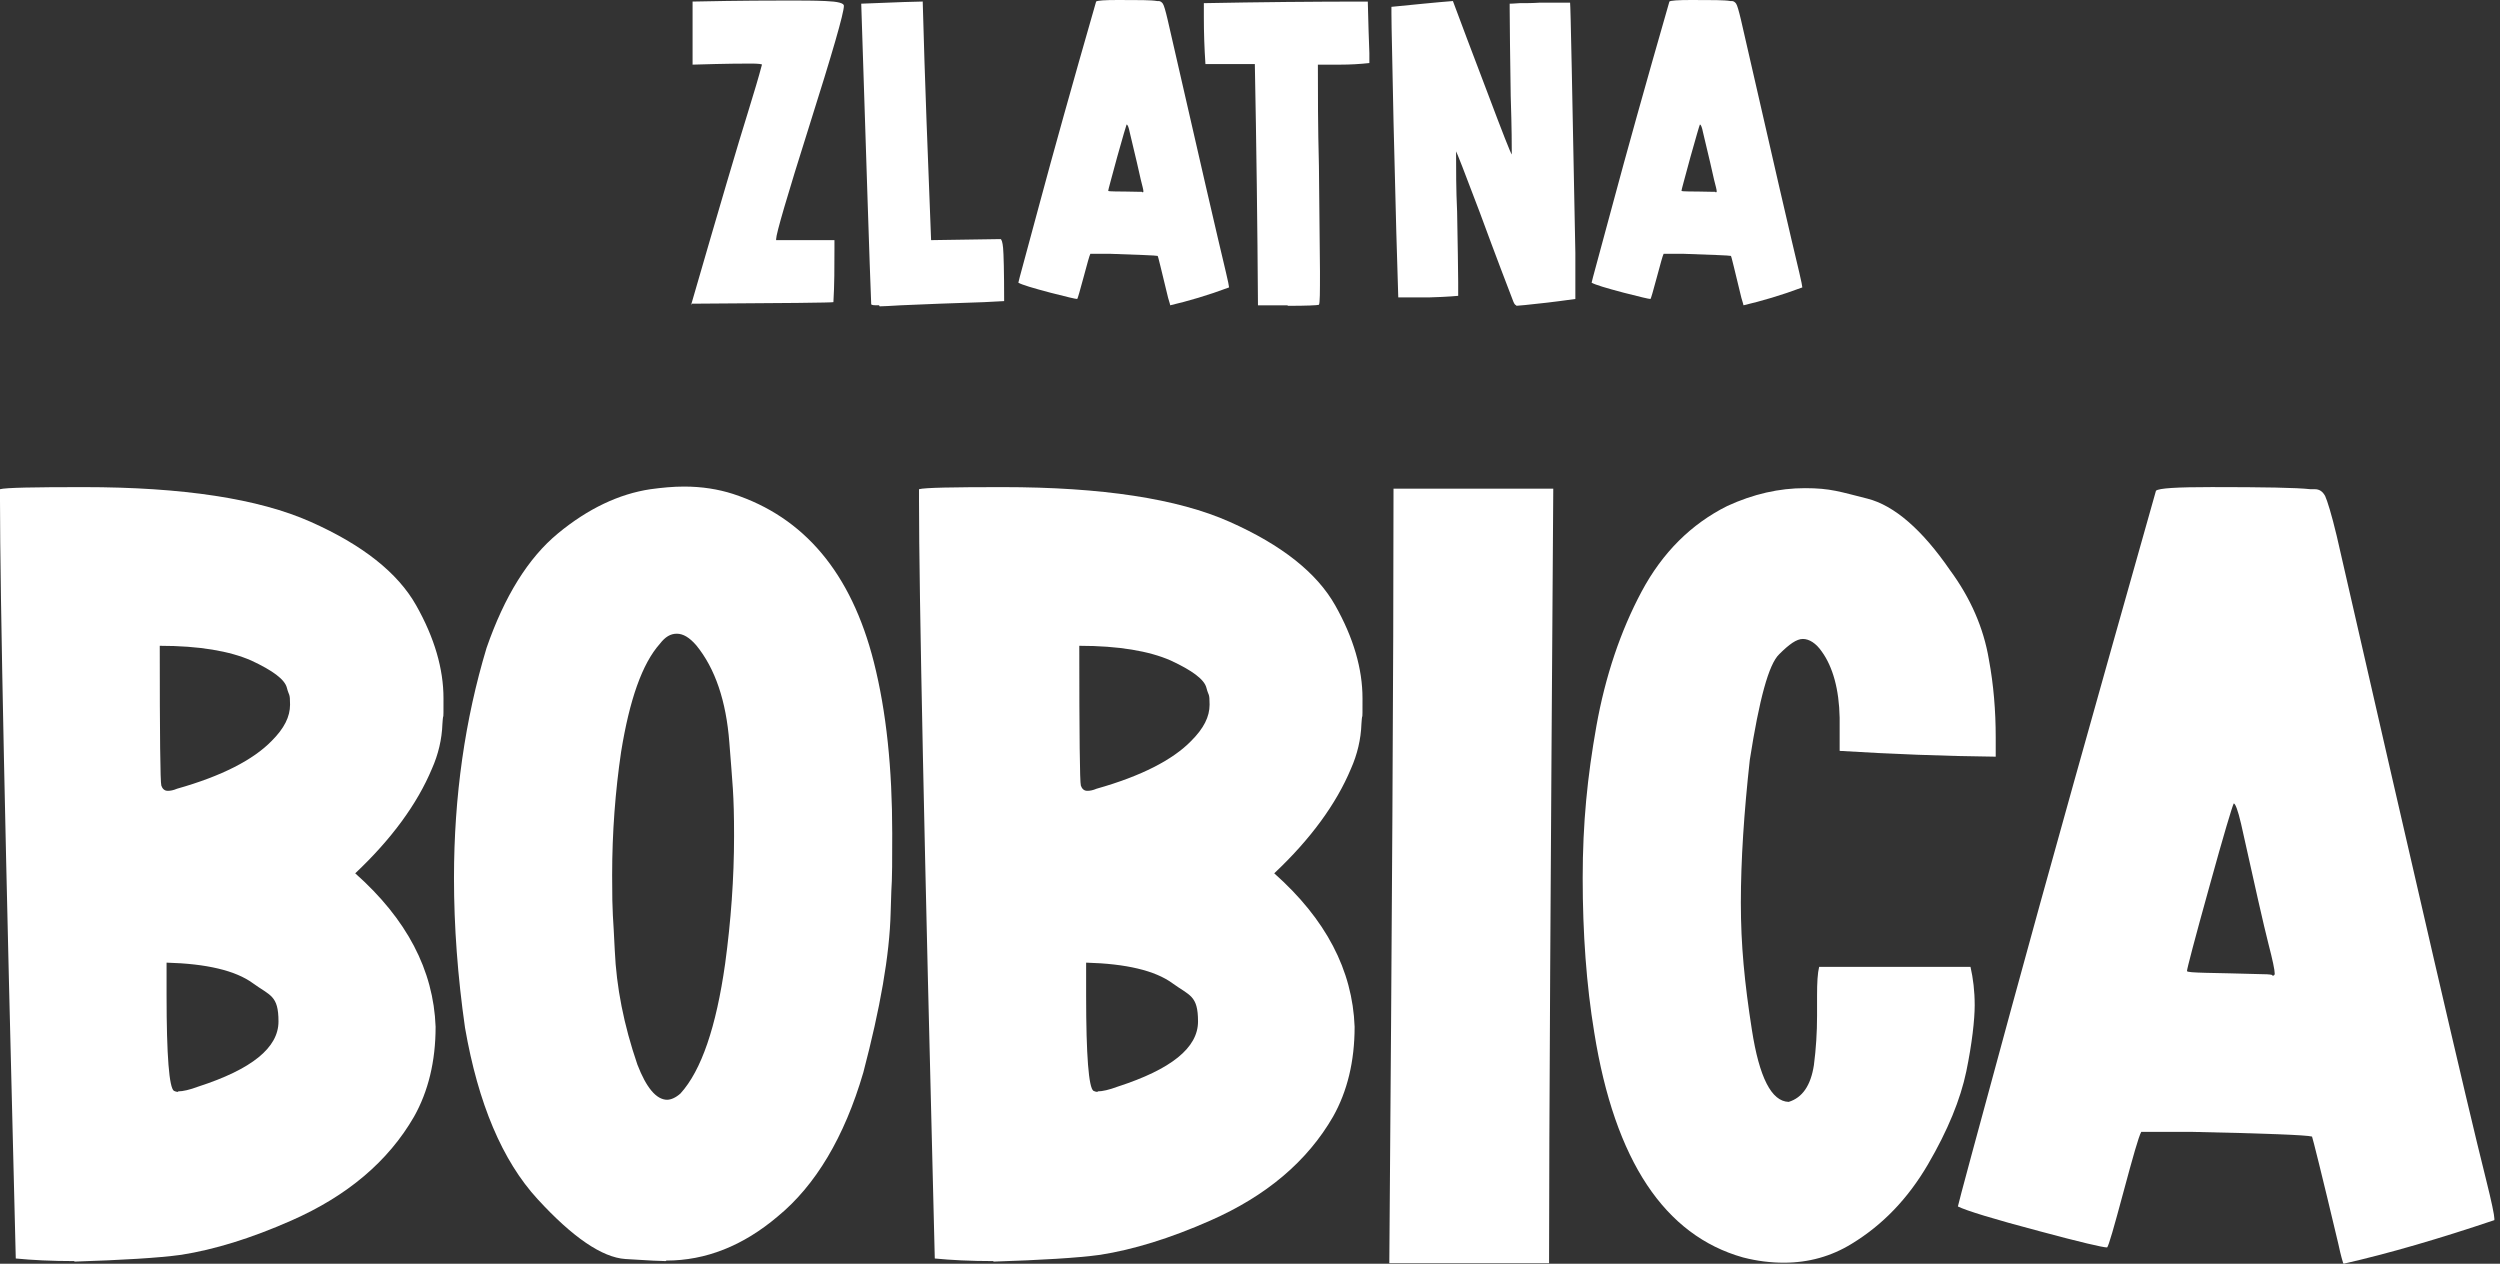
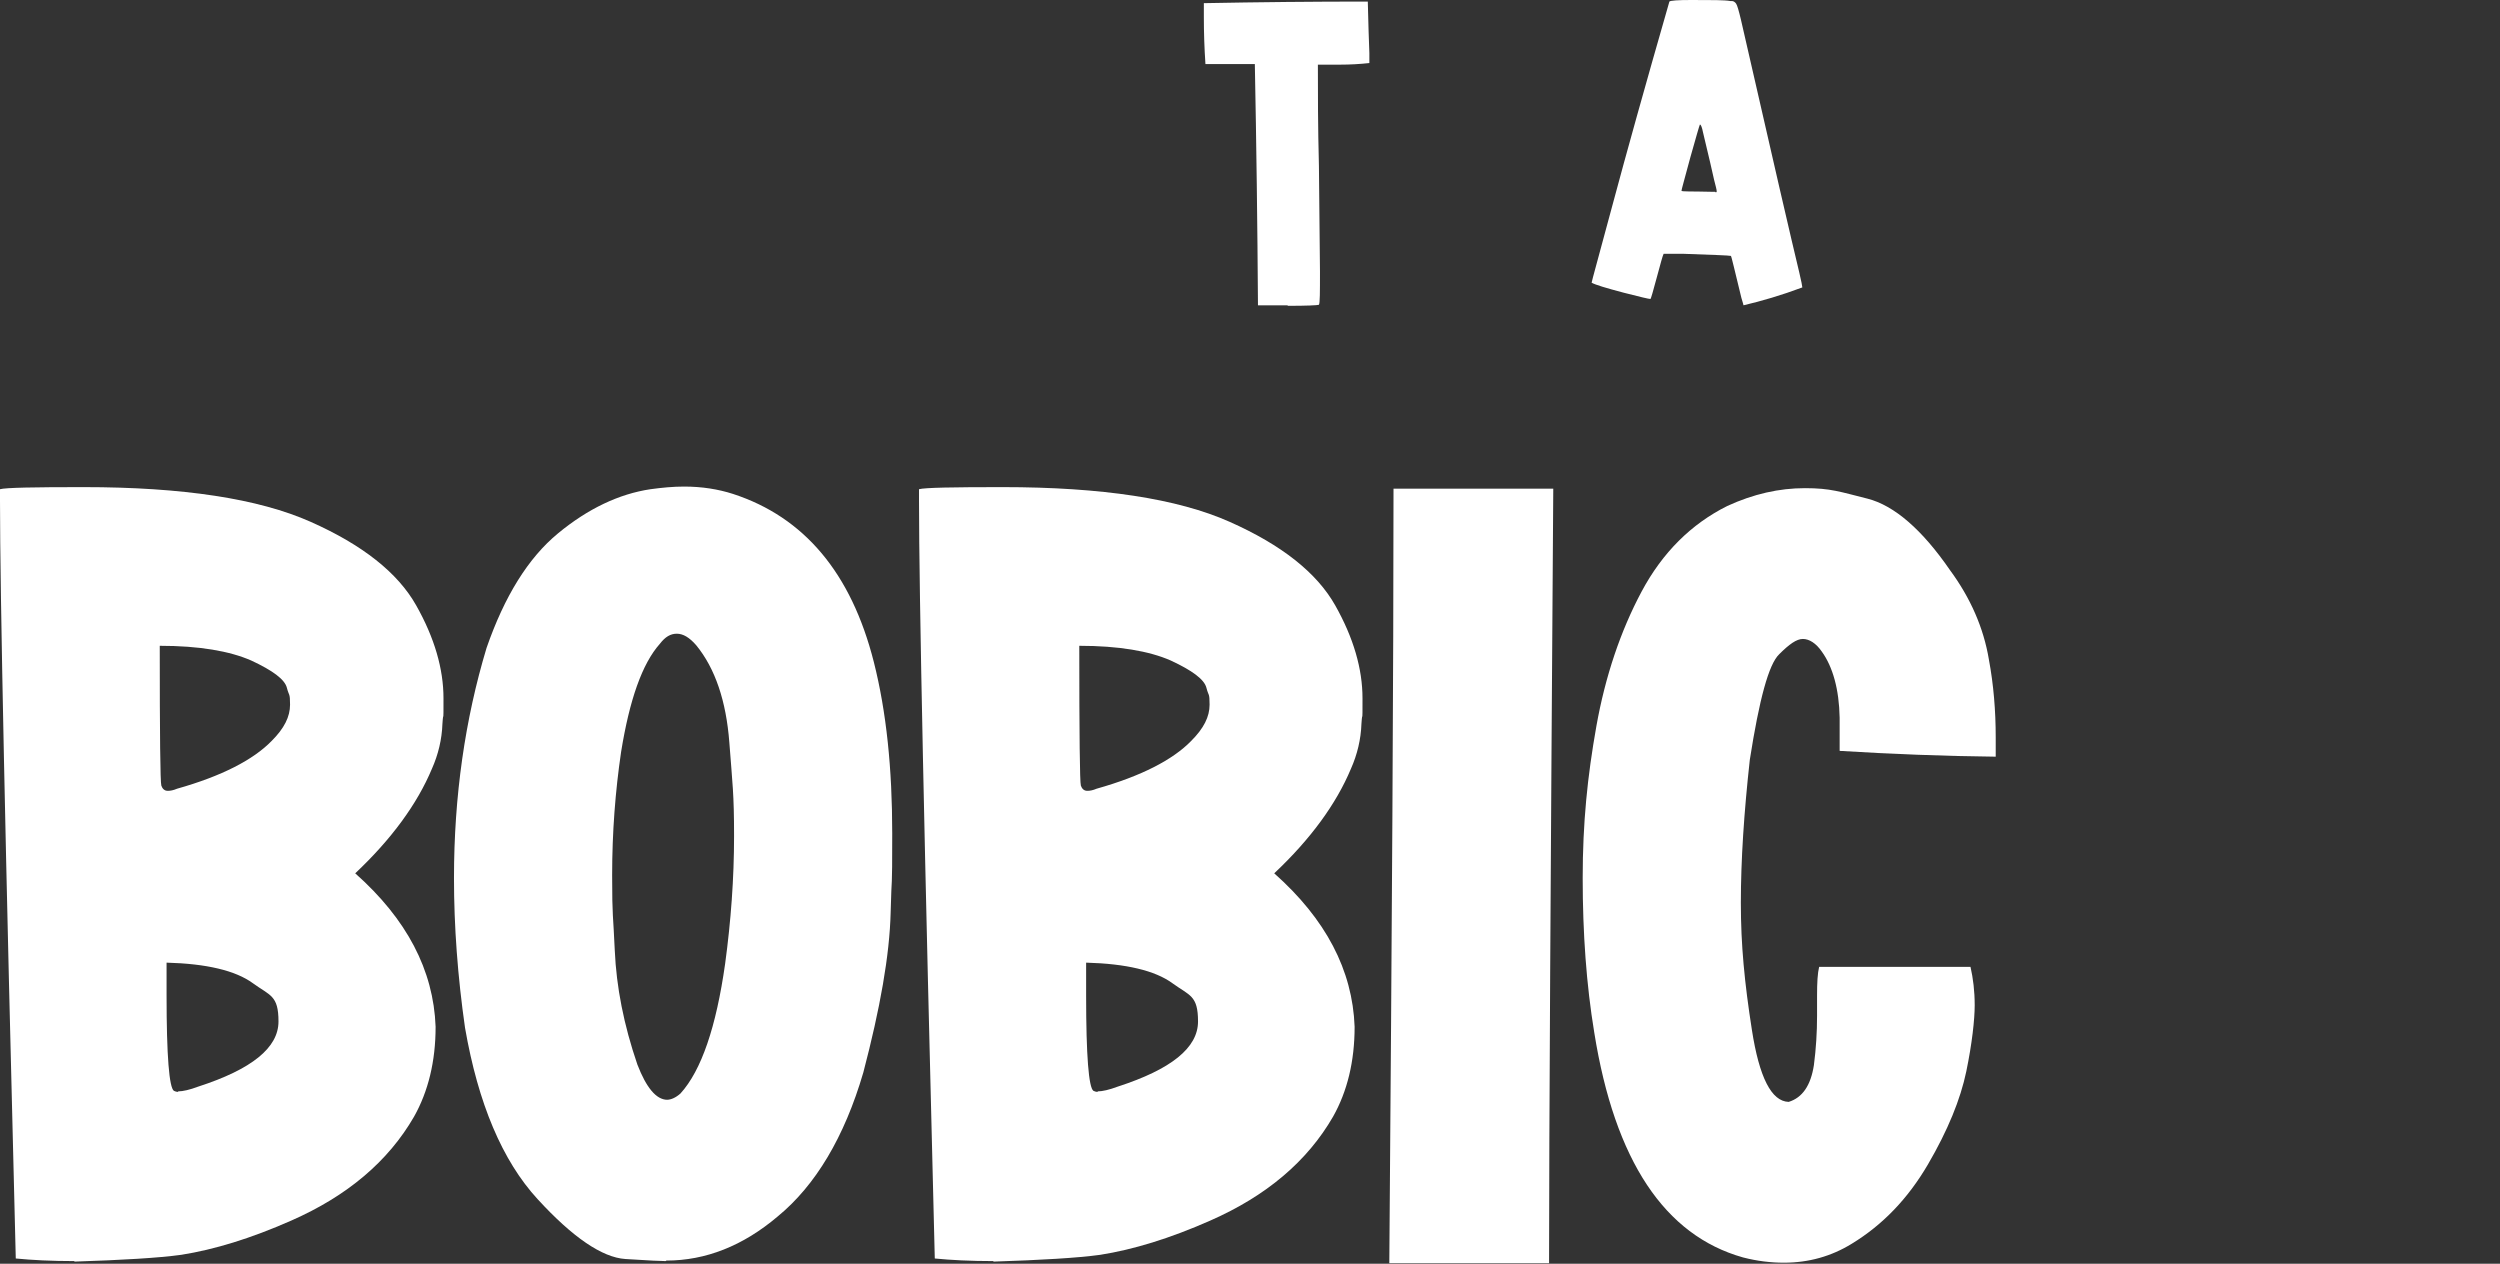
<svg xmlns="http://www.w3.org/2000/svg" width="91" height="46" viewBox="0 0 91 46" fill="none">
  <rect x="0" y="0" width="91" height="46" fill="#333333" stroke="none" />
-   <path d="M25.152 11.113C26.204 7.479 26.893 5.145 27.218 4.112C27.448 3.366 27.62 2.793 27.735 2.353C27.735 2.333 27.601 2.314 27.333 2.314C27.065 2.314 26.491 2.314 25.21 2.353V0.057C27.008 0.019 28.155 0.019 28.672 0.019C29.188 0.019 29.628 0.019 30.049 0.038C30.508 0.057 30.718 0.115 30.718 0.21C30.718 0.478 30.297 1.932 29.456 4.59C28.652 7.134 28.251 8.511 28.251 8.703C28.251 8.894 28.251 8.741 28.251 8.741H30.374V9.066C30.374 9.716 30.374 10.367 30.336 10.998C30.297 11.017 28.576 11.036 25.152 11.055V11.113Z" fill="white" />
-   <path d="M31.999 11.113C31.827 11.113 31.731 11.113 31.712 11.074C31.655 9.697 31.54 6.044 31.349 0.134C32.688 0.077 33.414 0.057 33.548 0.057H33.587C33.663 2.946 33.778 5.834 33.892 8.741C34.122 8.741 34.964 8.722 36.417 8.703C36.456 8.703 36.494 8.817 36.513 9.028C36.532 9.238 36.551 9.889 36.551 10.96L35.824 10.998C34.658 11.036 33.644 11.074 32.783 11.113C32.42 11.132 32.171 11.151 32.018 11.151L31.999 11.113Z" fill="white" />
-   <path d="M42.596 11.113C42.596 11.113 42.577 11.017 42.52 10.845C42.271 9.831 42.156 9.315 42.137 9.315C42.06 9.296 41.487 9.277 40.396 9.238H39.689C39.651 9.315 39.574 9.602 39.44 10.099C39.306 10.596 39.23 10.864 39.211 10.883C39.153 10.883 38.828 10.807 38.235 10.654C37.585 10.482 37.202 10.367 37.068 10.29C37.068 10.252 37.336 9.296 37.833 7.44C38.331 5.585 39.019 3.118 39.899 0.057C39.937 0.019 40.205 0 40.702 0C41.448 0 41.907 1.45356e-07 42.118 0.038H42.175C42.233 0.038 42.29 0.077 42.328 0.134C42.367 0.191 42.424 0.383 42.5 0.708C43.648 5.738 44.356 8.798 44.623 9.908C44.7 10.233 44.738 10.424 44.738 10.462C43.973 10.749 43.246 10.96 42.596 11.113ZM41.582 7C41.601 7 41.62 7 41.62 6.962C41.62 6.905 41.582 6.771 41.525 6.541C41.468 6.274 41.334 5.7 41.123 4.82C41.085 4.629 41.047 4.533 41.008 4.533C40.989 4.571 40.875 4.973 40.664 5.719C40.454 6.503 40.339 6.905 40.339 6.943C40.339 6.981 40.702 6.962 41.429 6.981C41.506 6.981 41.563 6.981 41.563 6.981L41.582 7Z" fill="white" />
  <path d="M46.861 11.113H45.79C45.771 8.186 45.733 5.26 45.676 2.333H43.878C43.839 1.76 43.82 1.186 43.82 0.612V0.115C45.809 0.077 47.799 0.057 49.788 0.057C49.807 0.842 49.826 1.473 49.845 1.932C49.845 2.142 49.845 2.276 49.845 2.295C49.501 2.333 49.138 2.353 48.793 2.353C48.449 2.353 48.526 2.353 48.392 2.353C48.258 2.353 48.105 2.353 47.971 2.353C47.971 3.366 47.971 4.59 48.009 6.044C48.028 8.282 48.047 9.563 48.047 9.889C48.047 10.634 48.047 11.036 48.009 11.094C47.952 11.113 47.569 11.132 46.881 11.132L46.861 11.113Z" fill="white" />
-   <path d="M55.201 11.113C55.162 11.113 55.124 11.074 55.086 10.979C54.895 10.482 54.474 9.391 53.862 7.727C53.307 6.254 53.02 5.528 53.001 5.509C53.001 6.178 53.001 6.905 53.039 7.708C53.058 8.913 53.078 9.774 53.078 10.271C53.078 10.768 53.078 10.749 53.078 10.768C53.078 10.768 52.714 10.807 52.006 10.826C51.643 10.826 51.318 10.826 51.012 10.826H50.897C50.859 9.774 50.801 7.632 50.725 4.457C50.687 2.353 50.648 1.014 50.648 0.478C50.648 -0.057 50.648 0.268 50.648 0.249C51.012 0.21 51.394 0.172 51.815 0.134C52.236 0.096 52.599 0.057 52.886 0.038C53.154 0.765 53.575 1.874 54.149 3.385C54.703 4.858 54.99 5.585 55.029 5.623C55.029 5.375 55.029 4.667 54.99 3.5C54.971 2.066 54.952 0.995 54.952 0.287V0.134C54.971 0.134 55.086 0.134 55.315 0.115C55.526 0.115 55.794 0.115 56.061 0.096C56.348 0.096 56.597 0.096 56.807 0.096C57.018 0.096 57.132 0.096 57.151 0.096C57.171 0.23 57.228 3.271 57.343 9.2C57.343 9.984 57.343 10.558 57.343 10.883C57.305 10.883 56.96 10.941 56.31 11.017C55.621 11.094 55.258 11.132 55.181 11.132L55.201 11.113Z" fill="white" />
  <path d="M63.463 11.113C63.463 11.113 63.444 11.017 63.387 10.845C63.138 9.831 63.023 9.315 63.004 9.315C62.928 9.296 62.354 9.277 61.264 9.238H60.556C60.518 9.315 60.441 9.602 60.307 10.099C60.173 10.596 60.097 10.864 60.078 10.883C60.02 10.883 59.695 10.807 59.102 10.654C58.452 10.482 58.069 10.367 57.935 10.29C57.935 10.252 58.203 9.296 58.701 7.44C59.198 5.585 59.886 3.118 60.766 0.057C60.805 0.019 61.072 0 61.57 0C62.316 0 62.775 1.45356e-07 62.985 0.038H63.042C63.1 0.038 63.157 0.077 63.195 0.134C63.234 0.191 63.291 0.383 63.368 0.708C64.515 5.738 65.223 8.798 65.491 9.908C65.567 10.233 65.605 10.424 65.605 10.462C64.84 10.749 64.114 10.96 63.463 11.113ZM62.45 7C62.469 7 62.488 7 62.488 6.962C62.488 6.905 62.45 6.771 62.392 6.541C62.335 6.274 62.201 5.7 61.99 4.82C61.952 4.629 61.914 4.533 61.876 4.533C61.856 4.571 61.742 4.973 61.531 5.719C61.321 6.503 61.206 6.905 61.206 6.943C61.206 6.981 61.57 6.962 62.297 6.981C62.373 6.981 62.43 6.981 62.43 6.981L62.45 7Z" fill="white" />
  <path d="M2.716 45.904C1.874 45.904 1.148 45.866 0.574 45.809C0.191 30.718 0 21.518 0 18.228V17.807C0.21 17.75 1.224 17.731 3.041 17.731C6.656 17.731 9.41 18.151 11.304 18.993C13.197 19.834 14.479 20.848 15.148 22.034C15.818 23.22 16.143 24.348 16.143 25.419C16.143 26.491 16.143 25.764 16.105 26.338C16.086 26.911 15.952 27.466 15.722 27.983C15.187 29.264 14.249 30.546 12.93 31.789C14.804 33.453 15.78 35.308 15.856 37.374C15.856 38.636 15.588 39.726 15.072 40.645C14.135 42.27 12.643 43.533 10.596 44.432C9.123 45.082 7.804 45.484 6.599 45.675C5.757 45.79 4.457 45.866 2.697 45.923L2.716 45.904ZM6.121 28.786C6.197 28.786 6.312 28.767 6.446 28.709C8.072 28.25 9.219 27.657 9.889 26.969C10.348 26.51 10.558 26.089 10.558 25.649C10.558 25.209 10.52 25.343 10.443 25.037C10.367 24.731 9.927 24.406 9.143 24.042C8.358 23.698 7.249 23.507 5.815 23.507C5.815 26.777 5.834 28.461 5.872 28.595C5.91 28.709 5.987 28.786 6.101 28.786H6.121ZM6.484 39.726C6.656 39.726 6.905 39.669 7.211 39.554C9.162 38.923 10.137 38.139 10.137 37.182C10.137 36.226 9.831 36.245 9.2 35.786C8.569 35.327 7.517 35.079 6.063 35.04V36.226C6.063 38.445 6.159 39.593 6.331 39.707C6.369 39.726 6.427 39.745 6.484 39.745V39.726Z" fill="white" />
  <path d="M24.233 45.904C24.1 45.904 23.621 45.885 22.761 45.828C21.919 45.77 20.848 45.044 19.567 43.647C18.285 42.251 17.405 40.166 16.927 37.412C16.659 35.538 16.525 33.721 16.525 31.961C16.525 28.977 16.927 26.185 17.711 23.583C18.362 21.709 19.222 20.313 20.312 19.414C21.403 18.515 22.531 17.979 23.679 17.807C24.1 17.75 24.501 17.711 24.903 17.711C25.553 17.711 26.146 17.807 26.682 17.979C29.264 18.821 30.985 20.848 31.808 24.1C32.267 25.917 32.477 27.983 32.477 30.335C32.477 32.688 32.458 31.636 32.42 33.204C32.382 34.773 32.037 36.704 31.425 39.038C30.737 41.39 29.685 43.15 28.308 44.279C27.045 45.35 25.687 45.885 24.253 45.885L24.233 45.904ZM24.272 40.032C24.425 40.032 24.597 39.956 24.769 39.803C25.534 38.961 26.07 37.374 26.395 35.079C26.605 33.529 26.72 31.98 26.72 30.431C26.72 28.881 26.663 28.556 26.548 27.026C26.433 25.515 26.031 24.329 25.343 23.488C25.094 23.201 24.865 23.067 24.635 23.067C24.406 23.067 24.214 23.182 24.023 23.43C23.373 24.157 22.914 25.477 22.608 27.37C22.397 28.805 22.282 30.297 22.282 31.865C22.282 33.434 22.321 33.281 22.378 34.6C22.436 35.92 22.703 37.297 23.201 38.751C23.526 39.593 23.889 40.032 24.291 40.032H24.272Z" fill="white" />
  <path d="M36.168 45.904C35.327 45.904 34.6 45.866 34.026 45.809C33.643 30.718 33.452 21.518 33.452 18.228V17.807C33.663 17.75 34.676 17.731 36.493 17.731C40.108 17.731 42.862 18.151 44.756 18.993C46.65 19.834 47.931 20.848 48.601 22.034C49.27 23.22 49.595 24.348 49.595 25.419C49.595 26.491 49.595 25.764 49.557 26.338C49.538 26.911 49.404 27.466 49.174 27.983C48.639 29.264 47.702 30.546 46.382 31.789C48.256 33.453 49.232 35.308 49.308 37.374C49.308 38.636 49.041 39.726 48.524 40.645C47.587 42.27 46.095 43.533 44.048 44.432C42.576 45.082 41.256 45.484 40.051 45.675C39.209 45.79 37.909 45.866 36.149 45.923L36.168 45.904ZM39.592 28.786C39.668 28.786 39.783 28.767 39.917 28.709C41.543 28.25 42.69 27.657 43.36 26.969C43.819 26.51 44.029 26.089 44.029 25.649C44.029 25.209 43.991 25.343 43.914 25.037C43.838 24.731 43.398 24.406 42.614 24.042C41.83 23.698 40.72 23.507 39.286 23.507C39.286 26.777 39.305 28.461 39.343 28.595C39.381 28.709 39.458 28.786 39.573 28.786H39.592ZM39.955 39.726C40.127 39.726 40.376 39.669 40.682 39.554C42.633 38.923 43.608 38.139 43.608 37.182C43.608 36.226 43.302 36.245 42.671 35.786C42.04 35.327 40.988 35.079 39.535 35.04V36.226C39.535 38.445 39.63 39.593 39.802 39.707C39.84 39.726 39.898 39.745 39.955 39.745V39.726Z" fill="white" />
  <path d="M56.386 45.981H50.571C50.667 33.644 50.724 24.253 50.724 17.788H56.539C56.443 31.846 56.386 41.238 56.386 45.981Z" fill="white" />
  <path d="M64.936 45.962C64.458 45.962 63.96 45.904 63.444 45.77C60.594 44.967 58.777 42.251 58.031 37.584C57.744 35.844 57.61 33.969 57.61 31.961C57.61 29.953 57.782 28.269 58.108 26.433C58.433 24.616 58.987 22.971 59.752 21.537C60.518 20.102 61.57 19.069 62.87 18.419C63.827 17.979 64.764 17.769 65.701 17.769C66.638 17.769 66.983 17.903 67.977 18.151C68.953 18.4 69.966 19.28 70.98 20.753C71.726 21.766 72.204 22.857 72.395 24.004C72.567 24.922 72.644 25.879 72.644 26.835V27.543C70.731 27.523 68.857 27.447 66.963 27.332V26.127C66.944 25.094 66.715 24.272 66.313 23.717C66.103 23.411 65.854 23.258 65.624 23.258C65.395 23.258 65.127 23.45 64.764 23.813C64.381 24.176 64.037 25.458 63.693 27.657C63.482 29.57 63.367 31.311 63.367 32.86C63.367 34.409 63.501 35.767 63.769 37.489C64.037 39.21 64.477 40.09 65.108 40.109C65.605 39.956 65.911 39.516 66.026 38.77C66.103 38.177 66.141 37.584 66.141 36.972V36.245C66.141 35.767 66.16 35.423 66.217 35.193C66.237 35.193 66.523 35.193 67.04 35.193C67.575 35.193 69.125 35.193 71.726 35.193C71.822 35.614 71.879 36.073 71.879 36.59C71.879 37.106 71.783 37.986 71.573 39C71.362 40.013 70.903 41.142 70.177 42.385C69.45 43.628 68.532 44.585 67.403 45.273C66.657 45.732 65.835 45.962 64.936 45.962Z" fill="white" />
-   <path d="M85.287 45.962C85.287 45.962 85.21 45.732 85.114 45.273C84.502 42.691 84.177 41.41 84.158 41.371C83.948 41.314 82.475 41.257 79.74 41.199H77.942C77.846 41.371 77.636 42.117 77.291 43.399C76.947 44.68 76.756 45.35 76.699 45.407C76.546 45.407 75.723 45.216 74.231 44.814C72.567 44.374 71.573 44.068 71.267 43.915C71.286 43.8 71.936 41.39 73.218 36.685C74.499 31.98 76.259 25.706 78.477 17.864C78.573 17.769 79.243 17.73 80.505 17.73C82.398 17.73 83.584 17.75 84.101 17.807H84.254C84.426 17.807 84.541 17.884 84.636 18.056C84.713 18.228 84.866 18.706 85.057 19.509C87.983 32.305 89.781 40.109 90.489 42.921C90.699 43.762 90.795 44.24 90.795 44.355V44.413C88.806 45.082 86.989 45.617 85.306 46L85.287 45.962ZM82.704 35.519C82.762 35.519 82.8 35.499 82.8 35.442C82.8 35.308 82.724 34.945 82.57 34.352C82.398 33.682 82.073 32.229 81.576 29.991C81.461 29.494 81.365 29.245 81.308 29.245C81.251 29.36 80.945 30.373 80.428 32.248C79.874 34.237 79.606 35.27 79.606 35.346C79.606 35.423 80.524 35.404 82.379 35.461C82.59 35.461 82.704 35.48 82.724 35.499L82.704 35.519Z" fill="white" />
</svg>